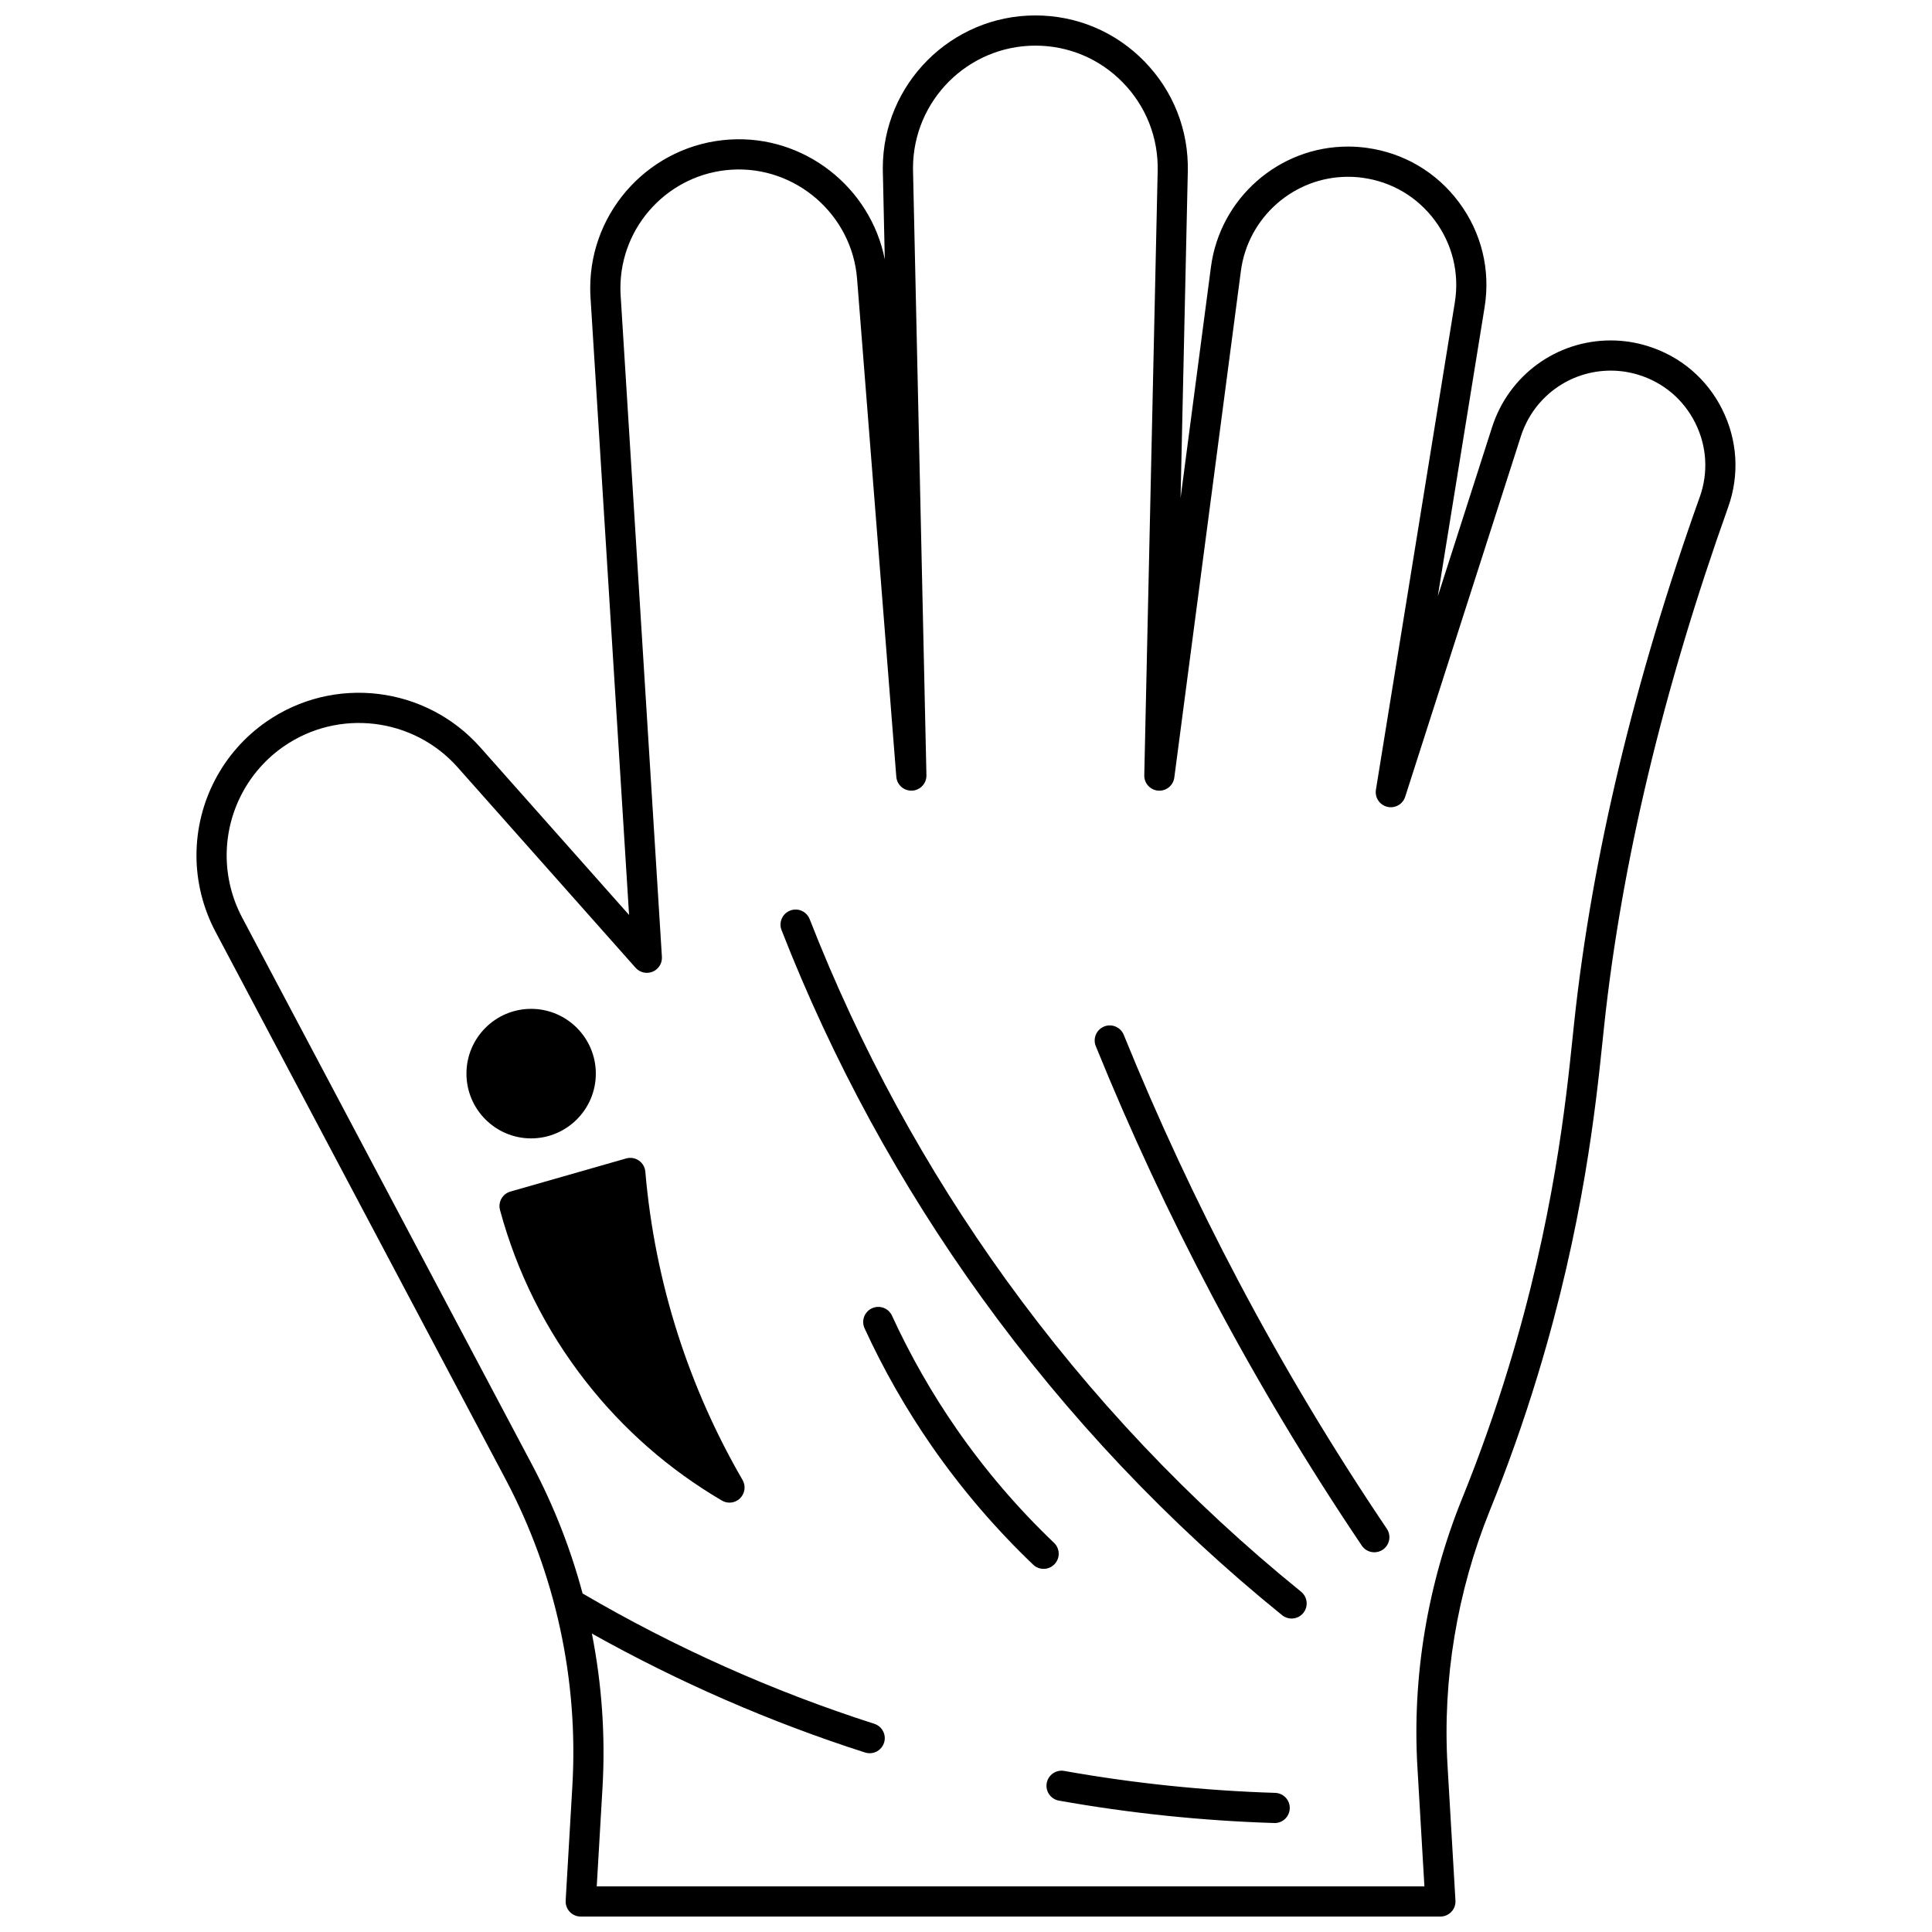
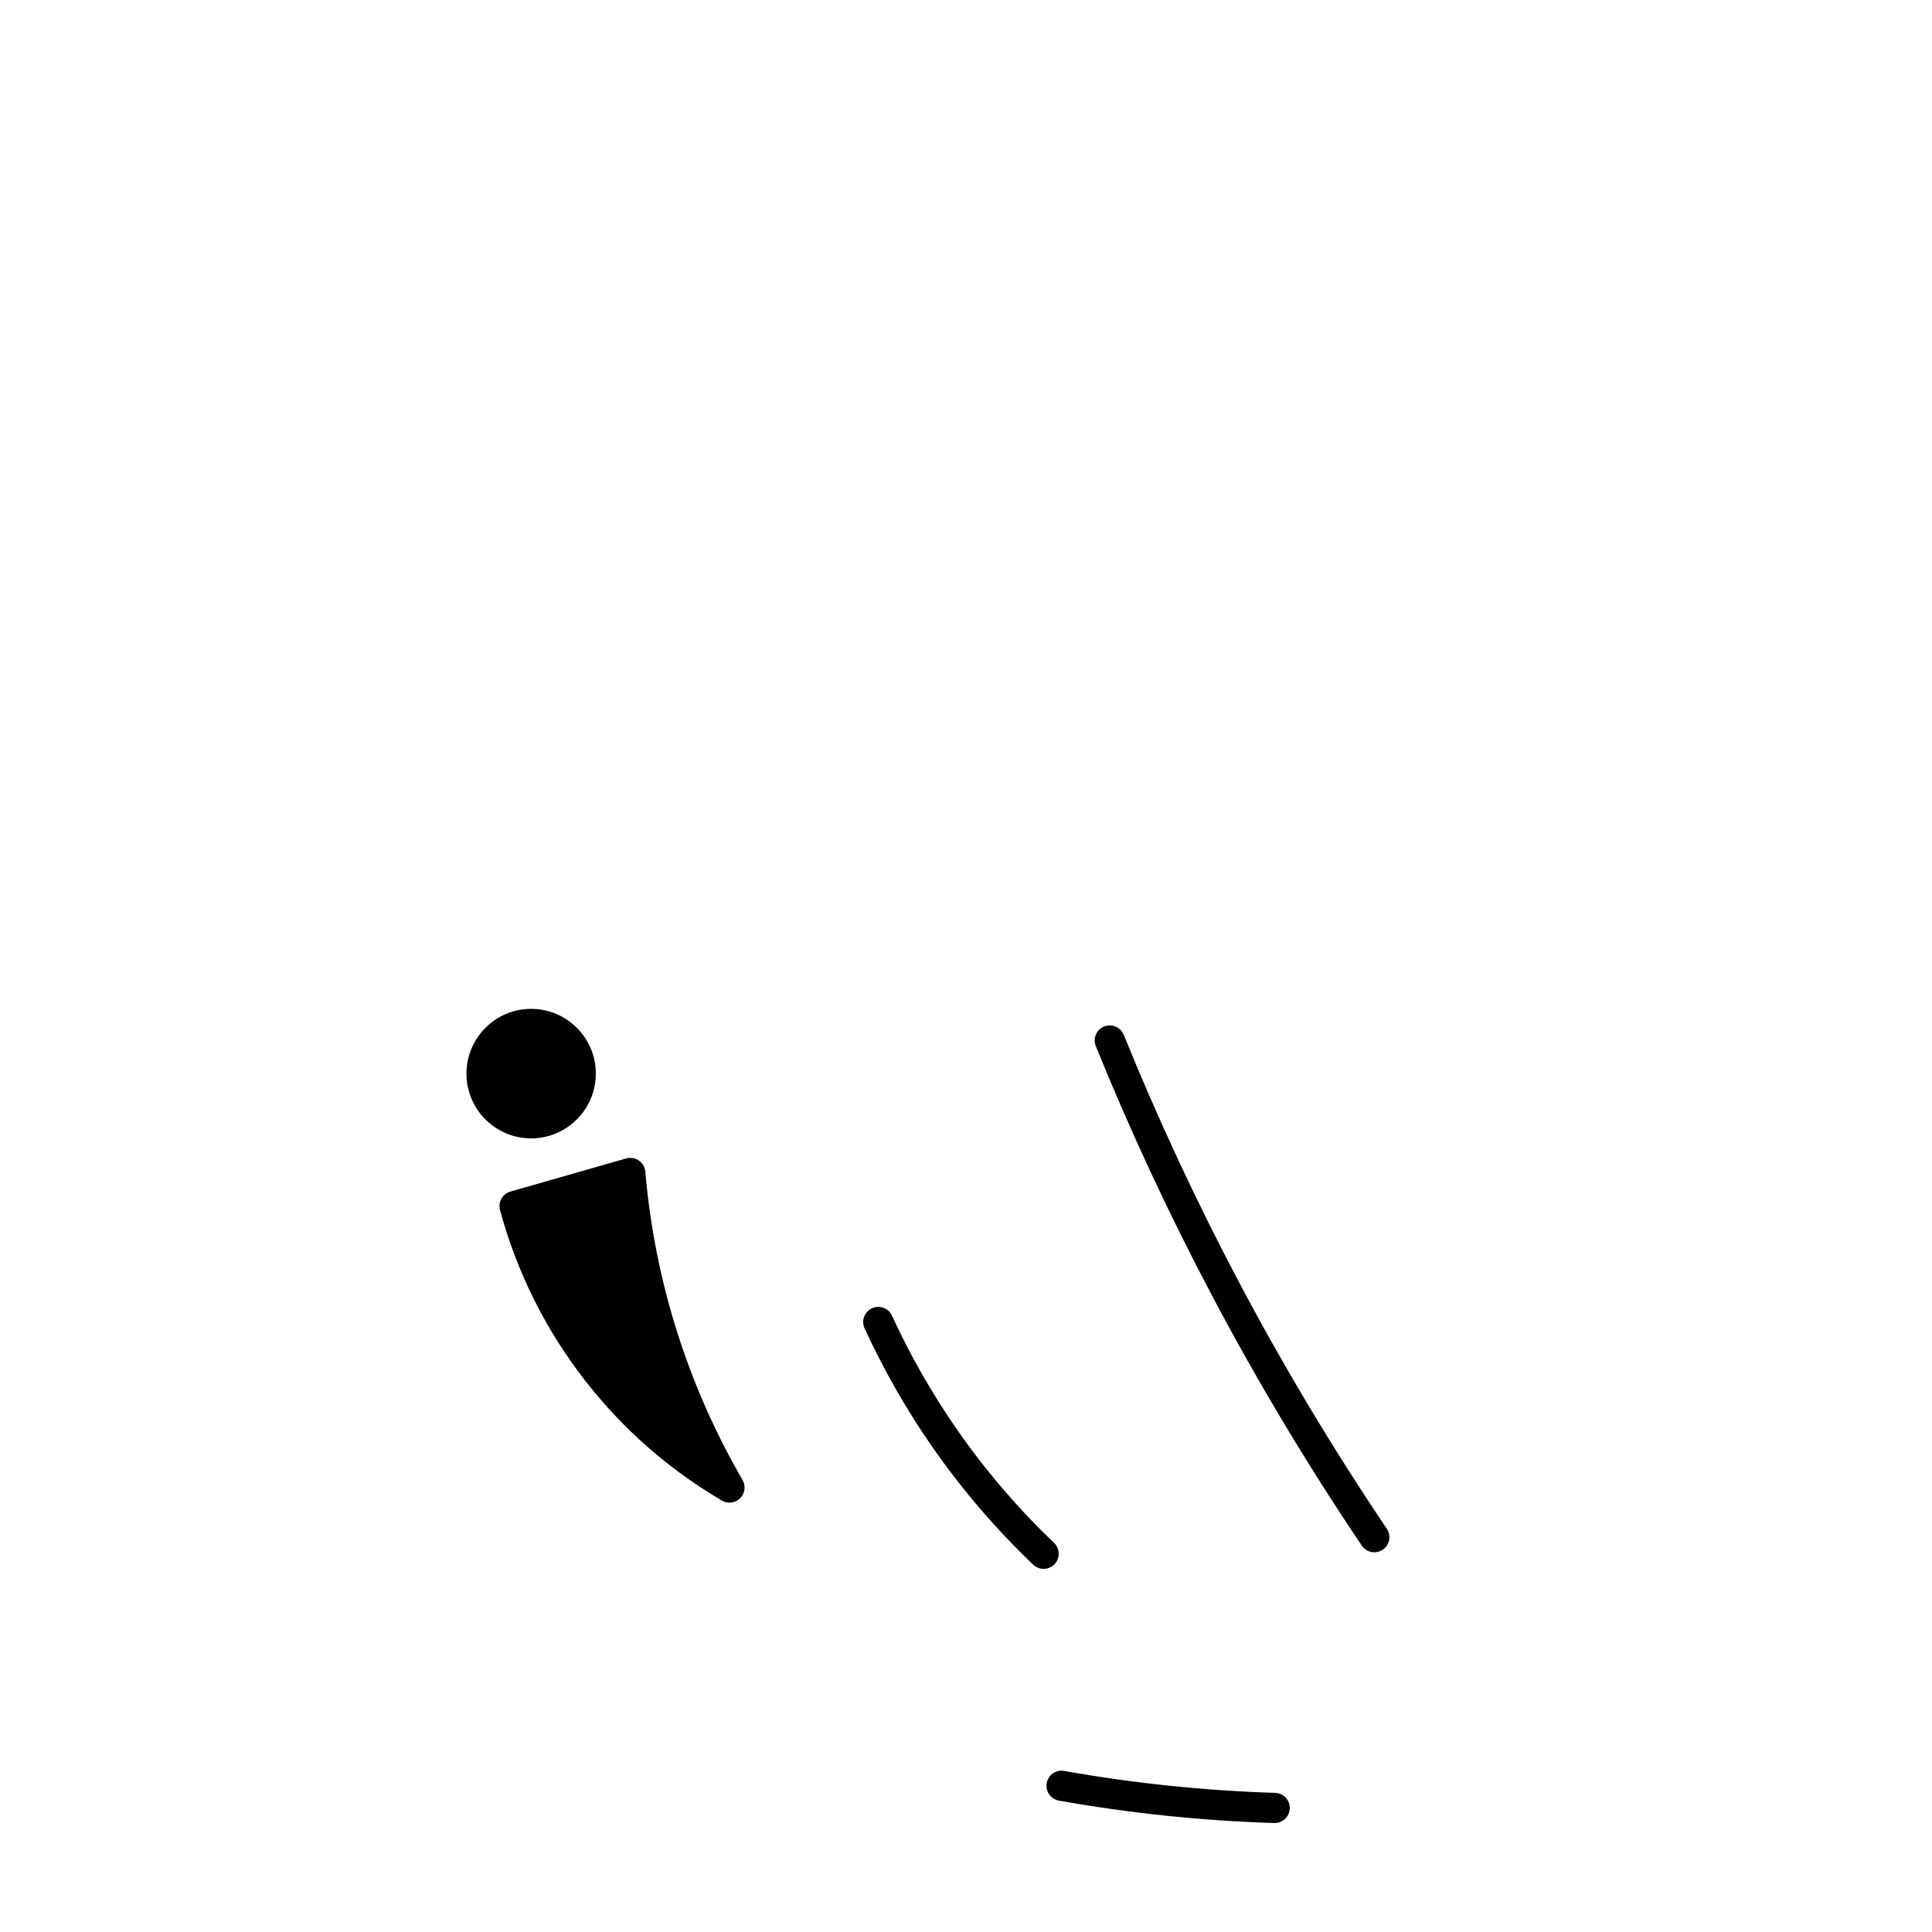
<svg xmlns="http://www.w3.org/2000/svg" width="800px" height="800px" version="1.1" viewBox="144 144 512 512">
  <defs>
    <clipPath id="a">
-       <path d="m196 148.09h408v503.81h-408z" />
-     </clipPath>
+       </clipPath>
  </defs>
  <g clip-path="url(#a)">
-     <path d="m600.39 252.46c-4.082-8.137-11.113-14.09-19.797-16.766-3.164-0.98-6.441-1.477-9.73-1.477-14.387 0-27.02 9.227-31.438 22.961l-14.398 44.863 12.406-76.621c1.602-9.879-0.801-19.738-6.766-27.773-5.953-8.02-14.684-13.16-24.559-14.477-1.582-0.219-3.231-0.328-4.902-0.328-18.305 0-33.906 13.723-36.293 31.918-2.684 20.41-5.367 40.82-8.051 61.227l1.918-86.527c0.246-10.988-3.848-21.363-11.527-29.219-7.66-7.836-17.918-12.152-28.875-12.152-22.289 0-40.426 18.152-40.426 40.465 0 0.316 0 0.648 0.012 0.906l0.516 23.281c-3.766-19.07-21.305-33.012-41.121-31.758-20.715 1.293-36.945 18.574-36.945 39.348 0 0.891 0.027 1.711 0.078 2.5l10.215 163.64-39.43-44.422c-14.438-16.266-38.801-19.195-56.668-6.809-11.613 8.055-18.543 21.312-18.543 35.465 0 6.988 1.738 13.961 5.023 20.176 25.621 48.352 51.242 96.703 76.863 145.07 13.262 25.031 19.391 53.203 17.723 81.473l-1.77 30.25c-0.062 1.098 0.328 2.176 1.082 2.977 0.754 0.801 1.809 1.254 2.91 1.254h227.82c1.102 0 2.152-0.453 2.91-1.254 0.754-0.801 1.148-1.879 1.082-2.977l-2.102-35.82c-1.344-22.746 2.539-46.125 11.23-67.605 4.711-11.609 8.949-23.582 12.602-35.582 12.168-39.844 15.48-71.73 17.262-88.863 0.148-1.438 0.289-2.781 0.426-4.027 4.586-42.898 15.637-89.113 32.848-137.36 3.059-8.586 2.492-17.805-1.59-25.953zm-5.945 23.266c-17.422 48.84-28.613 95.672-33.266 139.2-0.133 1.25-0.273 2.602-0.426 4.051-1.754 16.863-5.016 48.25-16.957 87.355-3.586 11.773-7.746 23.52-12.367 34.91-9.133 22.578-13.215 47.156-11.801 71.078l1.852 31.586h-219.34l1.52-26.016c0.812-13.789-0.16-27.551-2.805-40.977 23.027 12.898 47.336 23.492 72.395 31.523 0.406 0.129 0.816 0.191 1.223 0.191 1.691 0 3.262-1.082 3.809-2.777 0.672-2.102-0.484-4.352-2.59-5.027-26.875-8.613-52.871-20.234-77.301-34.535-3.152-11.773-7.609-23.211-13.371-34.082-25.621-48.363-51.242-96.715-76.859-145.06-2.68-5.062-4.094-10.746-4.094-16.434 0-11.531 5.644-22.332 15.102-28.891 14.543-10.082 34.379-7.699 46.133 5.547l47.133 53.102c1.133 1.277 2.949 1.691 4.523 1.039 1.574-0.656 2.562-2.238 2.453-3.941l-10.934-175.25c-0.039-0.625-0.062-1.273-0.062-1.984 0-16.559 12.934-30.336 29.449-31.367 17.008-1.062 31.93 11.91 33.27 28.922l10.395 131.96c0.168 2.156 2.016 3.785 4.188 3.68 2.16-0.109 3.844-1.918 3.797-4.082l-3.551-160.21c-0.008-0.223-0.008-0.453-0.008-0.676 0.004-17.902 14.551-32.469 32.43-32.469 8.785 0 17.012 3.461 23.16 9.75 6.16 6.301 9.445 14.629 9.25 23.449l-3.551 160.16c-0.047 2.125 1.574 3.914 3.691 4.074 2.113 0.16 3.992-1.359 4.269-3.465 5.879-44.754 11.758-89.496 17.645-134.25 1.867-14.23 14.059-24.961 28.363-24.961 1.309 0 2.594 0.086 3.832 0.254 7.731 1.031 14.555 5.051 19.207 11.32 4.664 6.281 6.543 13.996 5.293 21.723l-20.91 129.14c-0.336 2.066 0.98 4.039 3.016 4.527 2.039 0.488 4.102-0.676 4.738-2.664l30.656-95.523c3.352-10.414 12.926-17.41 23.824-17.41 2.484 0 4.965 0.375 7.371 1.121 6.586 2.027 11.914 6.543 15.008 12.711 3.098 6.184 3.523 13.176 1.203 19.684z" />
+     <path d="m600.39 252.46c-4.082-8.137-11.113-14.09-19.797-16.766-3.164-0.98-6.441-1.477-9.73-1.477-14.387 0-27.02 9.227-31.438 22.961l-14.398 44.863 12.406-76.621c1.602-9.879-0.801-19.738-6.766-27.773-5.953-8.02-14.684-13.16-24.559-14.477-1.582-0.219-3.231-0.328-4.902-0.328-18.305 0-33.906 13.723-36.293 31.918-2.684 20.41-5.367 40.82-8.051 61.227l1.918-86.527c0.246-10.988-3.848-21.363-11.527-29.219-7.66-7.836-17.918-12.152-28.875-12.152-22.289 0-40.426 18.152-40.426 40.465 0 0.316 0 0.648 0.012 0.906l0.516 23.281c-3.766-19.07-21.305-33.012-41.121-31.758-20.715 1.293-36.945 18.574-36.945 39.348 0 0.891 0.027 1.711 0.078 2.5l10.215 163.64-39.43-44.422c-14.438-16.266-38.801-19.195-56.668-6.809-11.613 8.055-18.543 21.312-18.543 35.465 0 6.988 1.738 13.961 5.023 20.176 25.621 48.352 51.242 96.703 76.863 145.07 13.262 25.031 19.391 53.203 17.723 81.473l-1.77 30.25c-0.062 1.098 0.328 2.176 1.082 2.977 0.754 0.801 1.809 1.254 2.91 1.254h227.82l-2.102-35.82c-1.344-22.746 2.539-46.125 11.23-67.605 4.711-11.609 8.949-23.582 12.602-35.582 12.168-39.844 15.48-71.73 17.262-88.863 0.148-1.438 0.289-2.781 0.426-4.027 4.586-42.898 15.637-89.113 32.848-137.36 3.059-8.586 2.492-17.805-1.59-25.953zm-5.945 23.266c-17.422 48.84-28.613 95.672-33.266 139.2-0.133 1.25-0.273 2.602-0.426 4.051-1.754 16.863-5.016 48.25-16.957 87.355-3.586 11.773-7.746 23.52-12.367 34.91-9.133 22.578-13.215 47.156-11.801 71.078l1.852 31.586h-219.34l1.52-26.016c0.812-13.789-0.16-27.551-2.805-40.977 23.027 12.898 47.336 23.492 72.395 31.523 0.406 0.129 0.816 0.191 1.223 0.191 1.691 0 3.262-1.082 3.809-2.777 0.672-2.102-0.484-4.352-2.59-5.027-26.875-8.613-52.871-20.234-77.301-34.535-3.152-11.773-7.609-23.211-13.371-34.082-25.621-48.363-51.242-96.715-76.859-145.06-2.68-5.062-4.094-10.746-4.094-16.434 0-11.531 5.644-22.332 15.102-28.891 14.543-10.082 34.379-7.699 46.133 5.547l47.133 53.102c1.133 1.277 2.949 1.691 4.523 1.039 1.574-0.656 2.562-2.238 2.453-3.941l-10.934-175.25c-0.039-0.625-0.062-1.273-0.062-1.984 0-16.559 12.934-30.336 29.449-31.367 17.008-1.062 31.93 11.91 33.27 28.922l10.395 131.96c0.168 2.156 2.016 3.785 4.188 3.68 2.16-0.109 3.844-1.918 3.797-4.082l-3.551-160.21c-0.008-0.223-0.008-0.453-0.008-0.676 0.004-17.902 14.551-32.469 32.43-32.469 8.785 0 17.012 3.461 23.16 9.75 6.16 6.301 9.445 14.629 9.25 23.449l-3.551 160.16c-0.047 2.125 1.574 3.914 3.691 4.074 2.113 0.16 3.992-1.359 4.269-3.465 5.879-44.754 11.758-89.496 17.645-134.25 1.867-14.23 14.059-24.961 28.363-24.961 1.309 0 2.594 0.086 3.832 0.254 7.731 1.031 14.555 5.051 19.207 11.32 4.664 6.281 6.543 13.996 5.293 21.723l-20.91 129.14c-0.336 2.066 0.98 4.039 3.016 4.527 2.039 0.488 4.102-0.676 4.738-2.664l30.656-95.523c3.352-10.414 12.926-17.41 23.824-17.41 2.484 0 4.965 0.375 7.371 1.121 6.586 2.027 11.914 6.543 15.008 12.711 3.098 6.184 3.523 13.176 1.203 19.684z" />
  </g>
-   <path d="m488.8 565.82c-29.555-23.934-55.84-51.723-78.133-82.602-21.312-29.516-38.84-61.691-52.098-95.637-0.805-2.059-3.125-3.07-5.18-2.269-2.059 0.805-3.074 3.121-2.269 5.18 13.504 34.574 31.355 67.348 53.062 97.41 22.707 31.449 49.484 59.758 79.586 84.137 0.742 0.602 1.629 0.891 2.516 0.891 1.164 0 2.32-0.504 3.109-1.48 1.387-1.719 1.121-4.238-0.594-5.629z" />
  <path d="m472.3 483.69c-11.219-21.207-21.48-43.227-30.496-65.449-0.828-2.047-3.16-3.031-5.207-2.203-2.047 0.832-3.031 3.164-2.199 5.207 9.117 22.473 19.492 44.738 30.84 66.18 11.969 22.645 25.312 44.91 39.656 66.184 0.773 1.145 2.035 1.762 3.32 1.762 0.77 0 1.547-0.223 2.231-0.684 1.832-1.234 2.312-3.719 1.078-5.551-14.191-21.031-27.387-43.051-39.223-65.445z" />
  <path d="m423.33 552.87c-9.555-9.117-18.223-19.242-25.766-30.094-6.578-9.477-12.355-19.605-17.176-30.105-0.922-2.008-3.293-2.887-5.301-1.965-2.008 0.922-2.887 3.293-1.969 5.301 5.016 10.93 11.027 21.469 17.875 31.332 7.852 11.297 16.871 21.832 26.812 31.32 0.773 0.738 1.766 1.105 2.758 1.105 1.055 0 2.109-0.414 2.894-1.238 1.531-1.602 1.469-4.133-0.129-5.656z" />
  <path d="m481.93 619.13c-18.73-0.586-37.539-2.543-55.902-5.816-2.172-0.387-4.25 1.059-4.637 3.234s1.062 4.25 3.234 4.637c18.746 3.34 37.941 5.34 57.055 5.938 0.043 0 0.086 0.004 0.125 0.004 2.148 0 3.926-1.707 3.996-3.875 0.07-2.207-1.664-4.055-3.871-4.121z" />
  <path d="m301.9 428.52c0-9.465-7.691-17.164-17.145-17.164s-17.141 7.699-17.141 17.164c0 9.465 7.691 17.164 17.141 17.164 9.453-0.004 17.145-7.703 17.145-17.164z" />
  <path d="m323.61 497.5c-4.449-13.906-7.34-28.371-8.59-42.996-0.102-1.191-0.73-2.273-1.715-2.949-0.984-0.68-2.219-0.879-3.367-0.555-9.93 2.836-19.867 5.684-29.805 8.527l-0.867 0.25c-2.102 0.602-3.328 2.781-2.758 4.891 4.481 16.547 12.094 31.781 22.617 45.285 9.984 12.805 22.152 23.473 36.176 31.707 0.629 0.371 1.328 0.551 2.023 0.551 1.031 0 2.051-0.398 2.82-1.164 1.289-1.281 1.551-3.269 0.641-4.844-7.086-12.203-12.863-25.227-17.176-38.703z" />
</svg>